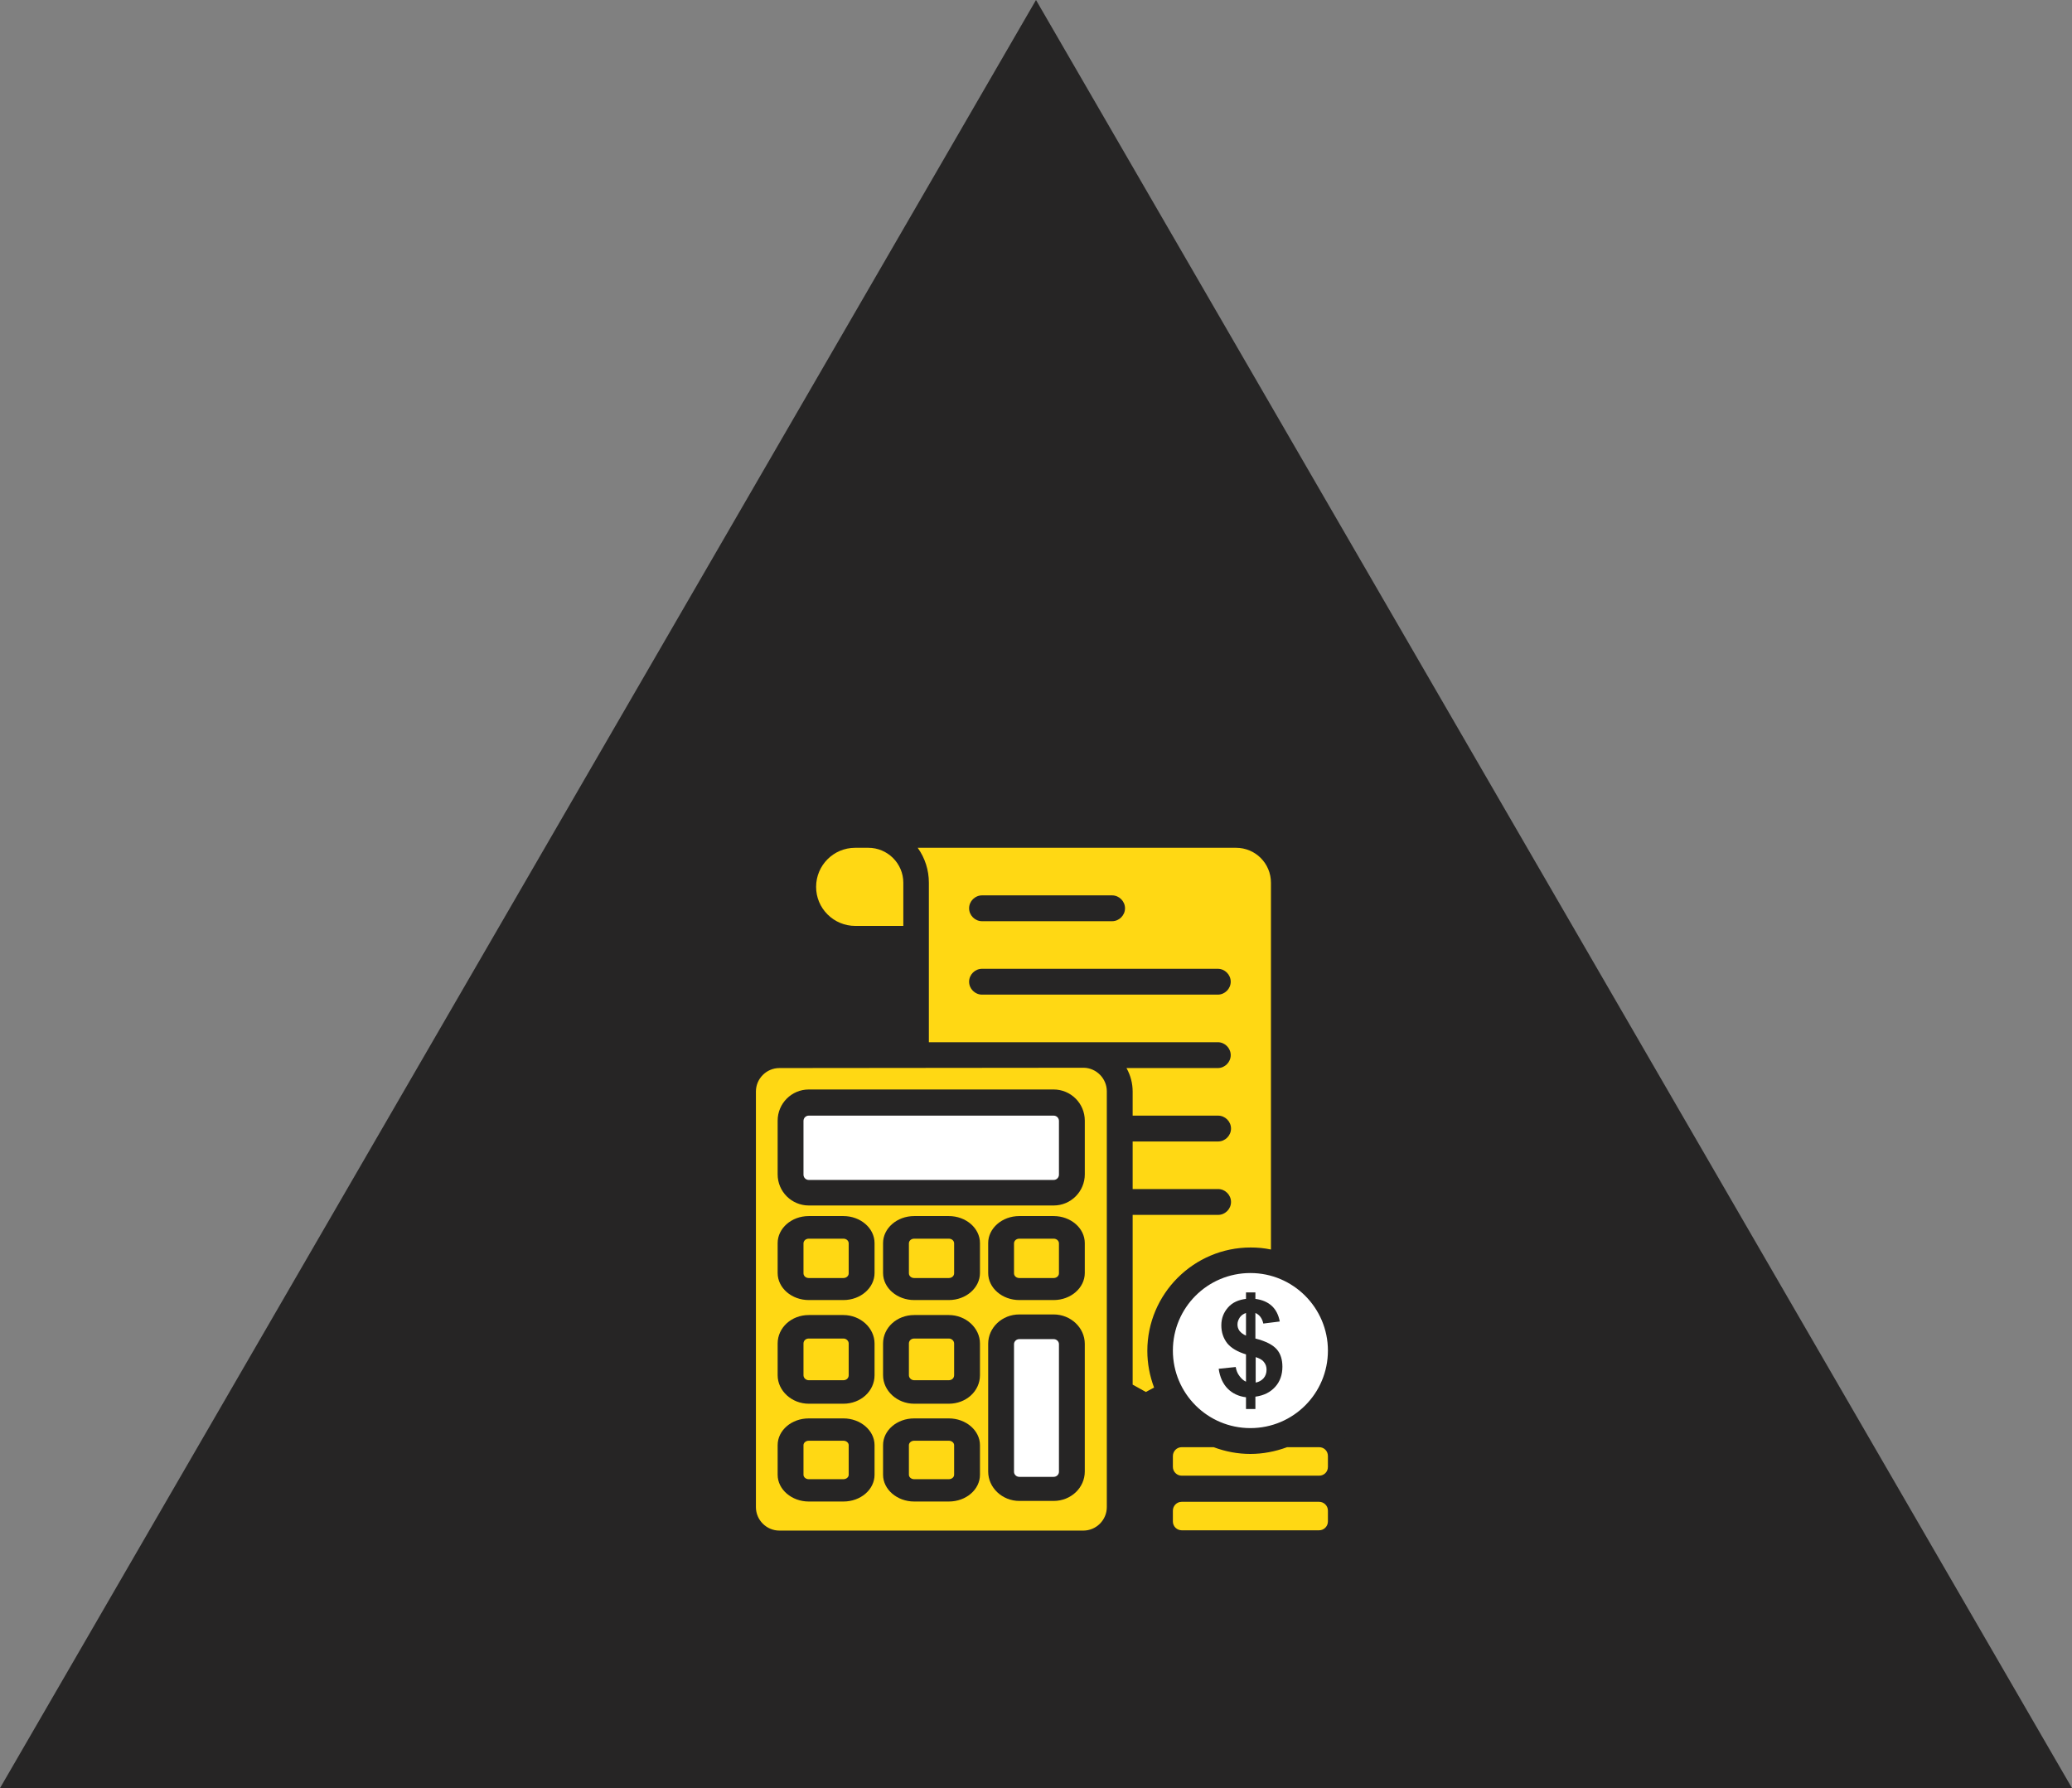
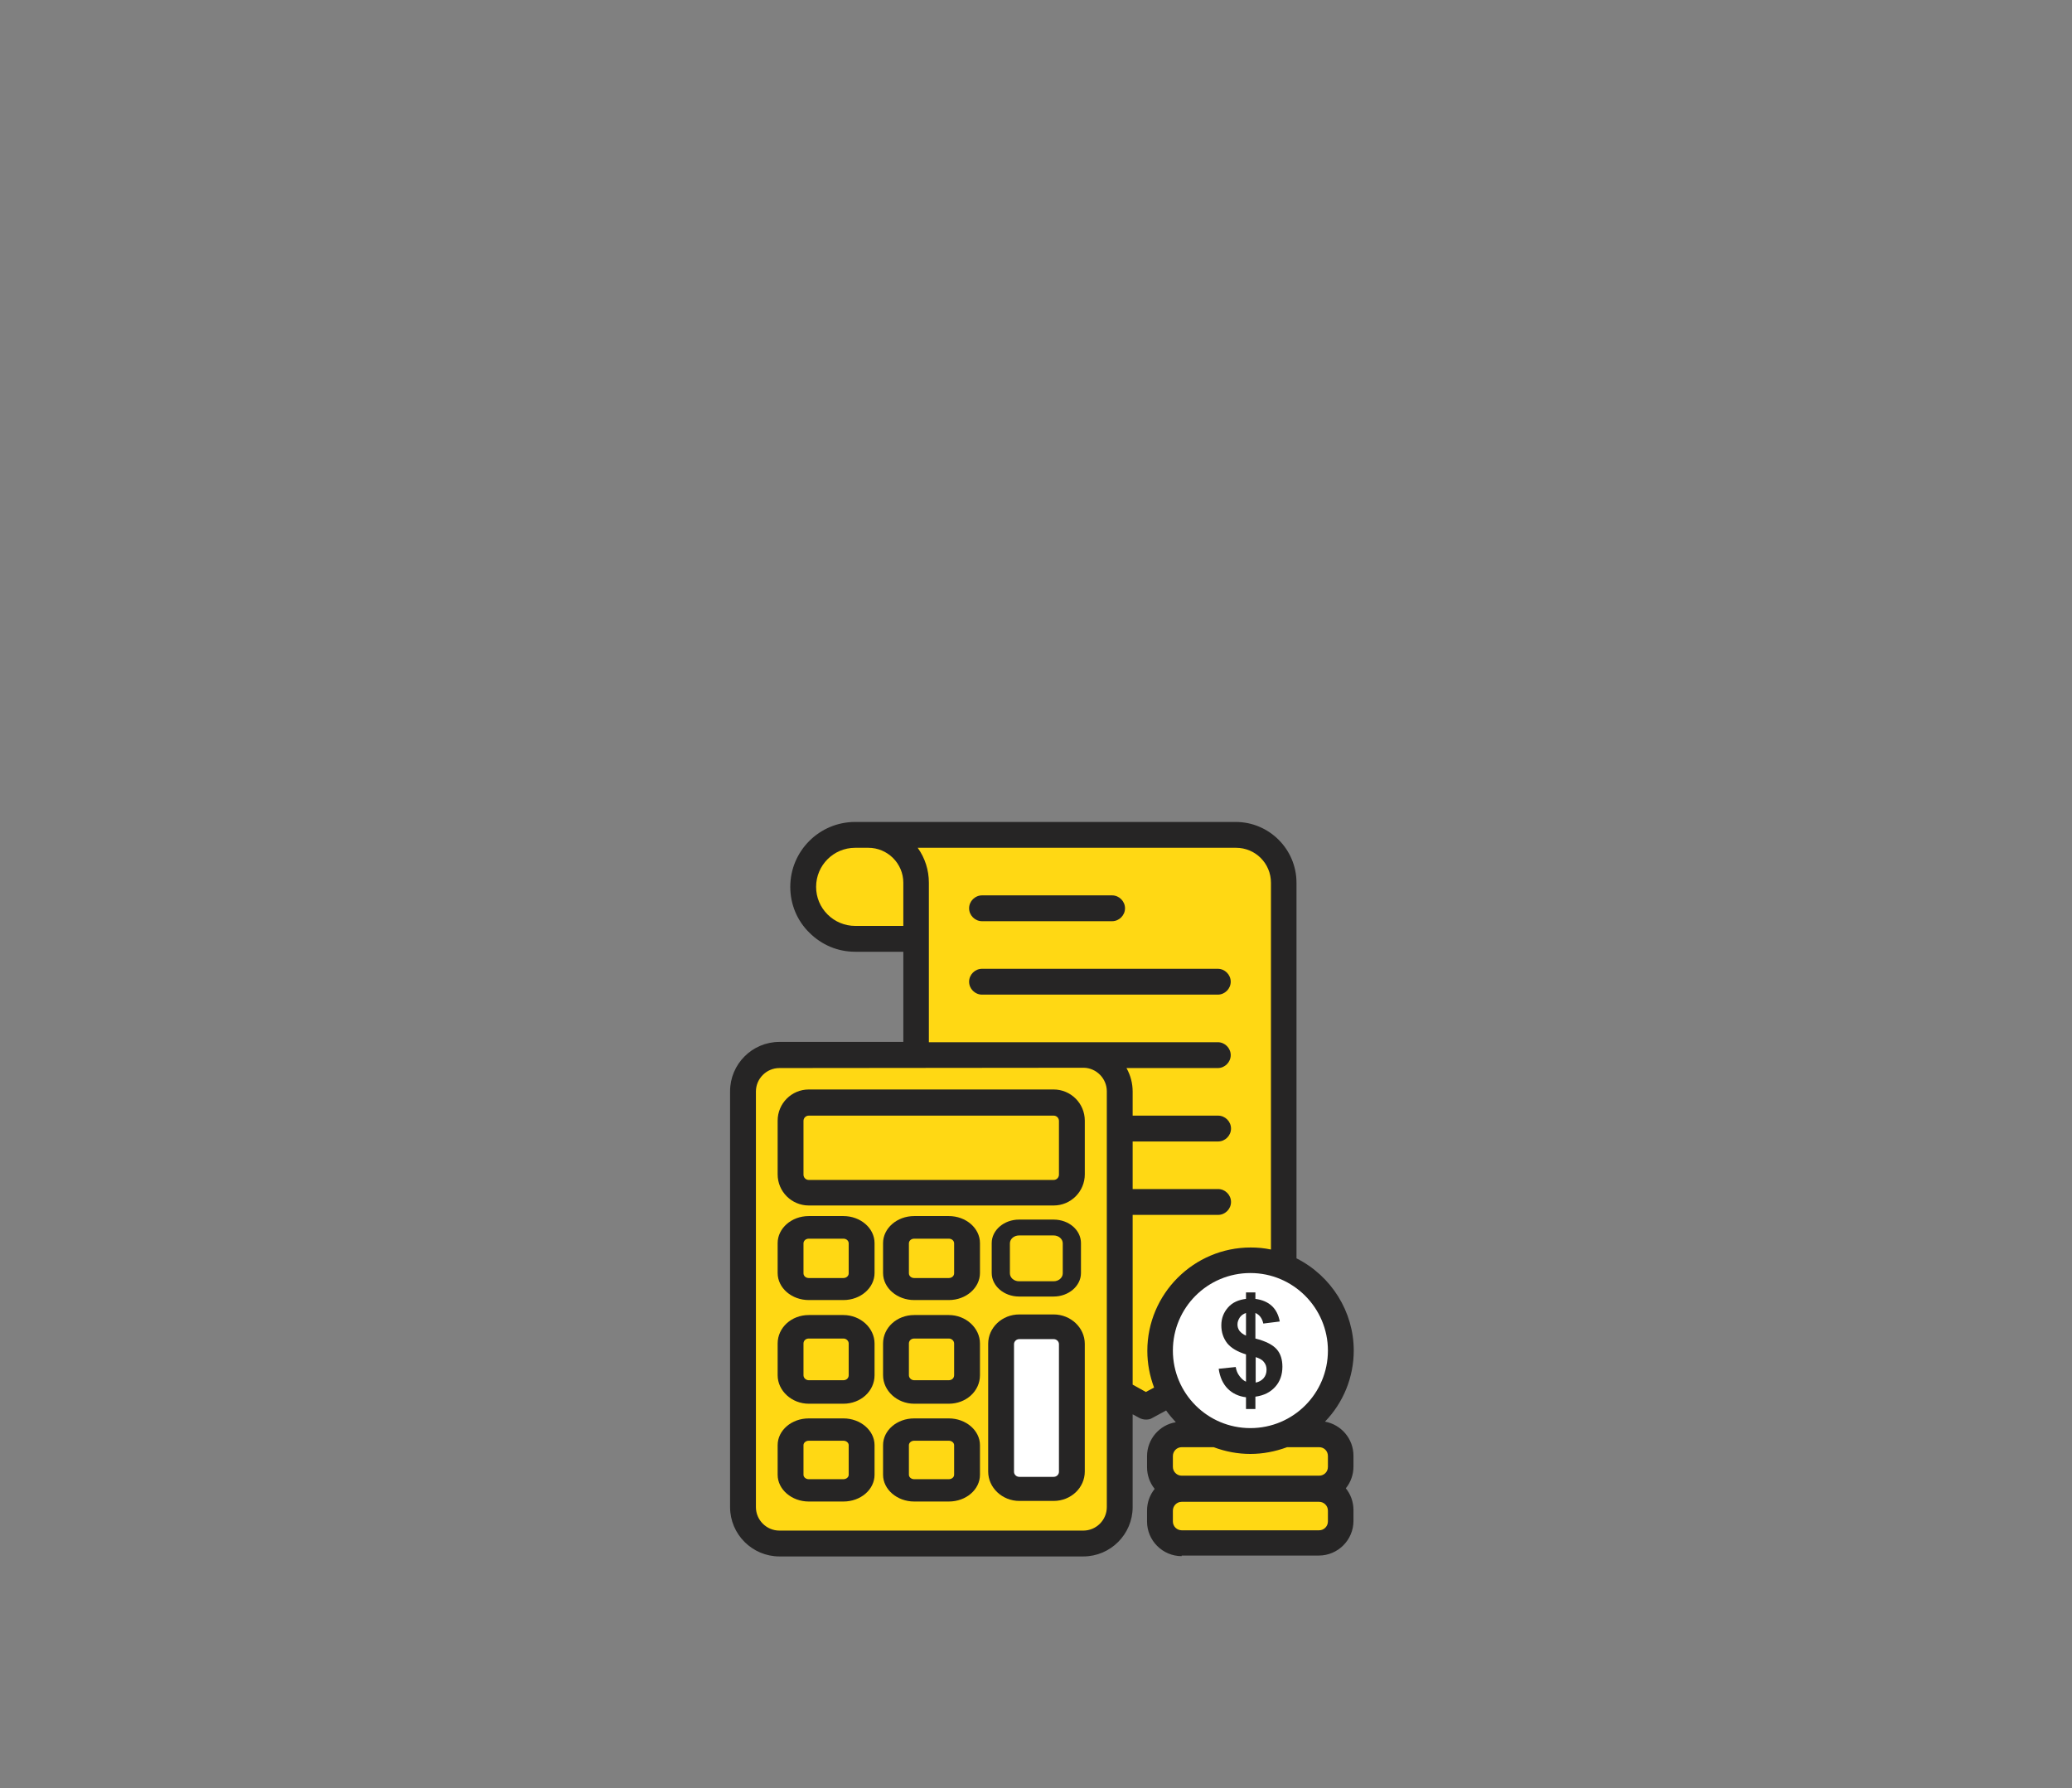
<svg xmlns="http://www.w3.org/2000/svg" fill="none" viewBox="0 0 175 151" height="151" width="175">
  <rect x="0" y="0" width="175" height="151" fill="#808080" stroke="none" />
-   <path fill="#262525" d="M87.5 0L175 151H0L87.5 0Z" />
  <g clip-path="url(#clip0_1726_139)">
    <path fill="#FFD814" d="M99.804 130.443C98.713 130.443 97.845 129.575 97.845 128.484V127.567C97.845 127.12 97.994 126.699 98.266 126.351L98.763 125.731L98.266 125.111C97.994 124.764 97.845 124.343 97.845 123.896V122.954C97.845 121.987 98.514 121.193 99.457 121.019L101.218 120.697L99.978 119.383C99.705 119.11 99.457 118.812 99.234 118.49L98.738 117.795L96.803 118.862C96.778 118.862 96.778 118.887 96.754 118.887C96.729 118.887 96.704 118.887 96.704 118.887L94.671 117.771V127.244C94.671 129.005 93.232 130.443 91.471 130.443H65.828C64.067 130.443 62.629 129.005 62.629 127.244V92.152C62.629 90.391 64.067 88.953 65.828 88.953H77.261V79.405H72.227C71.011 79.405 69.895 78.934 69.027 78.091C68.184 77.248 67.713 76.107 67.713 74.891C67.713 72.412 69.746 70.378 72.227 70.378H104.367C106.674 70.378 108.534 72.238 108.534 74.544V106.859L109.055 107.131C111.659 108.446 113.345 111.174 113.345 114.075C113.345 116.059 112.576 117.969 111.187 119.432L109.947 120.747L111.733 121.069C112.675 121.243 113.345 122.036 113.345 123.003V123.946C113.345 124.392 113.196 124.814 112.923 125.161L112.427 125.756L112.923 126.376C113.221 126.723 113.37 127.145 113.37 127.616V128.534C113.37 129.625 112.502 130.493 111.411 130.493H99.804V130.443Z" />
    <path fill="white" d="M90.579 112.786H84.751V125.211H90.579V112.786Z" />
-     <path fill="white" d="M90.207 93.293H67.118V100.411H90.207V93.293Z" />
    <path fill="white" d="M105.608 122.135C109.991 122.135 113.544 118.582 113.544 114.199C113.544 109.816 109.991 106.263 105.608 106.263C101.225 106.263 97.672 109.816 97.672 114.199C97.672 118.582 101.225 122.135 105.608 122.135Z" />
    <path fill="#262525" d="M82.941 83.993C82.346 83.993 81.85 83.497 81.85 82.902C81.85 82.307 82.346 81.811 82.941 81.811H102.855C103.45 81.811 103.946 82.307 103.946 82.902C103.946 83.497 103.45 83.993 102.855 83.993H82.941Z" />
    <path fill="#262525" d="M102.855 82.133H82.941C82.519 82.133 82.172 82.48 82.172 82.902C82.172 83.323 82.519 83.671 82.941 83.671H102.855C103.277 83.671 103.624 83.323 103.624 82.902C103.624 82.48 103.277 82.133 102.855 82.133Z" />
    <path fill="#262525" d="M82.941 77.793C82.346 77.793 81.85 77.297 81.85 76.702C81.85 76.107 82.346 75.611 82.941 75.611H93.927C94.522 75.611 95.018 76.107 95.018 76.702C95.018 77.297 94.522 77.793 93.927 77.793H82.941Z" />
    <path fill="#262525" d="M82.941 77.471H93.927C94.349 77.471 94.696 77.123 94.696 76.702C94.696 76.28 94.349 75.933 93.927 75.933H82.941C82.519 75.933 82.172 76.28 82.172 76.702C82.172 77.123 82.519 77.471 82.941 77.471Z" />
    <path fill="#262525" d="M68.308 101.799C66.87 101.799 65.68 100.634 65.68 99.171V94.632C65.68 93.194 66.845 92.003 68.308 92.003H88.992C90.43 92.003 91.621 93.169 91.621 94.632V99.171C91.621 100.609 90.455 101.799 88.992 101.799H68.308ZM68.308 94.211C68.061 94.211 67.862 94.409 67.862 94.657V99.195C67.862 99.443 68.061 99.642 68.308 99.642H88.992C89.24 99.642 89.438 99.443 89.438 99.195V94.657C89.438 94.409 89.24 94.211 88.992 94.211H68.308Z" />
    <path fill="#262525" d="M88.992 92.351H68.308C67.044 92.351 66.002 93.392 66.002 94.657V99.195C66.002 100.46 67.044 101.502 68.308 101.502H88.992C90.256 101.502 91.298 100.46 91.298 99.195V94.657C91.298 93.392 90.281 92.351 88.992 92.351ZM89.76 99.195C89.76 99.617 89.413 99.964 88.992 99.964H68.308C67.887 99.964 67.54 99.617 67.54 99.195V94.657C67.54 94.235 67.887 93.888 68.308 93.888H88.992C89.413 93.888 89.76 94.235 89.76 94.657V99.195Z" />
    <path fill="#262525" d="M68.308 109.785C66.87 109.785 65.68 108.768 65.68 107.503V104.974C65.68 103.734 66.845 102.692 68.308 102.692H71.235C72.673 102.692 73.864 103.709 73.864 104.974V107.503C73.864 108.743 72.698 109.785 71.235 109.785H68.308ZM68.308 104.602C68.061 104.602 67.862 104.775 67.862 104.999V107.528C67.862 107.751 68.061 107.925 68.308 107.925H71.235C71.483 107.925 71.681 107.751 71.681 107.528V104.999C71.681 104.775 71.483 104.602 71.235 104.602H68.308Z" />
    <path fill="#262525" d="M71.235 102.99H68.308C67.044 102.99 66.002 103.883 66.002 104.974V107.503C66.002 108.595 67.044 109.487 68.308 109.487H71.235C72.5 109.487 73.541 108.595 73.541 107.503V104.974C73.541 103.883 72.5 102.99 71.235 102.99ZM72.004 107.528C72.004 107.9 71.656 108.198 71.235 108.198H68.308C67.887 108.198 67.54 107.9 67.54 107.528V104.999C67.54 104.627 67.887 104.329 68.308 104.329H71.235C71.656 104.329 72.004 104.627 72.004 104.999V107.528Z" />
    <path fill="#262525" d="M77.212 109.785C75.773 109.785 74.583 108.768 74.583 107.503V104.974C74.583 103.734 75.749 102.692 77.212 102.692H80.138C81.577 102.692 82.767 103.709 82.767 104.974V107.503C82.767 108.743 81.601 109.785 80.138 109.785H77.212ZM77.212 104.602C76.964 104.602 76.765 104.775 76.765 104.999V107.528C76.765 107.751 76.964 107.925 77.212 107.925H80.138C80.386 107.925 80.585 107.751 80.585 107.528V104.999C80.585 104.775 80.386 104.602 80.138 104.602H77.212Z" />
    <path fill="#262525" d="M80.113 102.99H77.212C75.947 102.99 74.905 103.883 74.905 104.974V107.503C74.905 108.595 75.947 109.487 77.212 109.487H80.138C81.403 109.487 82.445 108.595 82.445 107.503V104.974C82.42 103.883 81.378 102.99 80.113 102.99ZM80.882 107.528C80.882 107.9 80.535 108.198 80.113 108.198H77.212C76.79 108.198 76.443 107.9 76.443 107.528V104.999C76.443 104.627 76.79 104.329 77.212 104.329H80.138C80.56 104.329 80.907 104.627 80.907 104.999V107.528H80.882Z" />
-     <path fill="#262525" d="M86.09 109.785C84.651 109.785 83.461 108.768 83.461 107.503V104.974C83.461 103.734 84.626 102.692 86.09 102.692H88.991C90.43 102.692 91.62 103.709 91.62 104.974V107.503C91.62 108.743 90.454 109.785 88.991 109.785H86.09ZM86.09 104.602C85.842 104.602 85.643 104.775 85.643 104.999V107.528C85.643 107.751 85.842 107.925 86.09 107.925H88.991C89.239 107.925 89.438 107.751 89.438 107.528V104.999C89.438 104.775 89.239 104.602 88.991 104.602H86.09Z" />
    <path fill="#262525" d="M88.992 102.99H86.065C84.8 102.99 83.759 103.883 83.759 104.974V107.503C83.759 108.595 84.8 109.487 86.065 109.487H88.992C90.256 109.487 91.298 108.595 91.298 107.503V104.974C91.298 103.883 90.281 102.99 88.992 102.99ZM89.76 107.528C89.76 107.9 89.413 108.198 88.992 108.198H86.065C85.644 108.198 85.296 107.9 85.296 107.528V104.999C85.296 104.627 85.644 104.329 86.065 104.329H88.992C89.413 104.329 89.76 104.627 89.76 104.999V107.528Z" />
    <path fill="#262525" d="M68.308 118.539C66.87 118.539 65.68 117.448 65.68 116.134V113.455C65.68 112.116 66.845 111.05 68.308 111.05H71.235C72.673 111.05 73.864 112.141 73.864 113.455V116.134C73.864 117.473 72.698 118.539 71.235 118.539H68.308ZM68.308 113.034C68.061 113.034 67.862 113.207 67.862 113.455V116.134C67.862 116.357 68.061 116.555 68.308 116.555H71.235C71.483 116.555 71.681 116.382 71.681 116.134V113.455C71.681 113.232 71.483 113.034 71.235 113.034H68.308Z" />
    <path fill="#262525" d="M71.235 111.323H68.308C67.044 111.323 66.002 112.265 66.002 113.431V116.109C66.002 117.275 67.044 118.217 68.308 118.217H71.235C72.5 118.217 73.541 117.275 73.541 116.109V113.431C73.541 112.265 72.5 111.323 71.235 111.323ZM72.004 116.134C72.004 116.531 71.656 116.828 71.235 116.828H68.308C67.887 116.828 67.54 116.506 67.54 116.134V113.455C67.54 113.059 67.887 112.761 68.308 112.761H71.235C71.656 112.761 72.004 113.083 72.004 113.455V116.134Z" />
    <path fill="#262525" d="M77.212 118.539C75.773 118.539 74.583 117.448 74.583 116.134V113.455C74.583 112.116 75.749 111.05 77.212 111.05H80.138C81.577 111.05 82.767 112.141 82.767 113.455V116.134C82.767 117.473 81.601 118.539 80.138 118.539H77.212ZM77.212 113.034C76.964 113.034 76.765 113.207 76.765 113.455V116.134C76.765 116.357 76.964 116.555 77.212 116.555H80.138C80.386 116.555 80.585 116.382 80.585 116.134V113.455C80.585 113.232 80.386 113.034 80.138 113.034H77.212Z" />
    <path fill="#262525" d="M80.113 111.323H77.212C75.947 111.323 74.905 112.265 74.905 113.431V116.109C74.905 117.275 75.947 118.217 77.212 118.217H80.138C81.403 118.217 82.445 117.275 82.445 116.109V113.431C82.42 112.265 81.378 111.323 80.113 111.323ZM80.882 116.134C80.882 116.531 80.535 116.828 80.113 116.828H77.212C76.79 116.828 76.443 116.506 76.443 116.134V113.455C76.443 113.059 76.79 112.761 77.212 112.761H80.138C80.56 112.761 80.907 113.083 80.907 113.455V116.134H80.882Z" />
    <path fill="#262525" d="M68.308 126.798C66.87 126.798 65.68 125.781 65.68 124.541V122.036C65.68 120.796 66.845 119.779 68.308 119.779H71.235C72.673 119.779 73.864 120.796 73.864 122.036V124.541C73.864 125.781 72.698 126.798 71.235 126.798H68.308ZM68.308 121.664C68.061 121.664 67.862 121.838 67.862 122.036V124.541C67.862 124.739 68.061 124.913 68.308 124.913H71.235C71.483 124.913 71.681 124.739 71.681 124.541V122.036C71.681 121.838 71.483 121.664 71.235 121.664H68.308Z" />
    <path fill="#262525" d="M71.235 120.077H68.308C67.044 120.077 66.002 120.97 66.002 122.061V124.566C66.002 125.657 67.044 126.55 68.308 126.55H71.235C72.5 126.55 73.541 125.657 73.541 124.566V122.061C73.541 120.97 72.5 120.077 71.235 120.077ZM72.004 124.566C72.004 124.938 71.656 125.235 71.235 125.235H68.308C67.887 125.235 67.54 124.938 67.54 124.566V122.061C67.54 121.689 67.887 121.391 68.308 121.391H71.235C71.656 121.391 72.004 121.689 72.004 122.061V124.566Z" />
    <path fill="#262525" d="M77.212 126.798C75.773 126.798 74.583 125.781 74.583 124.541V122.036C74.583 120.796 75.749 119.779 77.212 119.779H80.138C81.577 119.779 82.767 120.796 82.767 122.036V124.541C82.767 125.781 81.601 126.798 80.138 126.798H77.212ZM77.212 121.664C76.964 121.664 76.765 121.838 76.765 122.036V124.541C76.765 124.739 76.964 124.913 77.212 124.913H80.138C80.386 124.913 80.585 124.739 80.585 124.541V122.036C80.585 121.838 80.386 121.664 80.138 121.664H77.212Z" />
    <path fill="#262525" d="M80.113 120.077H77.212C75.947 120.077 74.905 120.97 74.905 122.061V124.566C74.905 125.657 75.947 126.55 77.212 126.55H80.138C81.403 126.55 82.445 125.657 82.445 124.566V122.061C82.42 120.97 81.378 120.077 80.113 120.077ZM80.882 124.566C80.882 124.938 80.535 125.235 80.113 125.235H77.212C76.79 125.235 76.443 124.938 76.443 124.566V122.061C76.443 121.689 76.79 121.391 77.212 121.391H80.138C80.56 121.391 80.907 121.689 80.907 122.061V124.566H80.882Z" />
    <path fill="#262525" d="M86.09 126.748C84.651 126.748 83.461 125.632 83.461 124.268V113.48C83.461 112.116 84.626 111 86.09 111H88.991C90.43 111 91.62 112.116 91.62 113.48V124.268C91.62 125.632 90.454 126.748 88.991 126.748H86.09ZM86.09 113.083C85.842 113.083 85.643 113.282 85.643 113.505V124.293C85.643 124.516 85.842 124.715 86.09 124.715H88.991C89.239 124.715 89.438 124.516 89.438 124.293V113.505C89.438 113.282 89.239 113.083 88.991 113.083H86.09Z" />
    <path fill="#262525" d="M88.992 111.323H86.065C84.8 111.323 83.759 112.29 83.759 113.48V124.268C83.759 125.459 84.8 126.426 86.065 126.426H88.992C90.256 126.426 91.298 125.459 91.298 124.268V113.48C91.298 112.29 90.281 111.323 88.992 111.323ZM89.76 124.293C89.76 124.69 89.413 125.012 88.992 125.012H86.065C85.644 125.012 85.296 124.69 85.296 124.293V113.505C85.296 113.108 85.644 112.786 86.065 112.786H88.992C89.413 112.786 89.76 113.108 89.76 113.505V124.293Z" />
    <path fill="#262525" d="M99.805 131.411C98.192 131.411 96.878 130.096 96.878 128.484V127.567C96.878 126.897 97.101 126.252 97.523 125.731C97.101 125.211 96.878 124.566 96.878 123.896V122.979C96.878 121.54 97.92 120.325 99.308 120.102C99.011 119.779 98.738 119.457 98.49 119.11L97.3 119.755C97.151 119.854 96.953 119.879 96.779 119.879C96.605 119.879 96.407 119.829 96.258 119.755L95.663 119.432V127.269C95.663 129.551 93.803 131.435 91.496 131.435H65.829C63.547 131.435 61.662 129.575 61.662 127.269V92.152C61.662 89.871 63.522 87.986 65.829 87.986H76.294V80.372H72.227C70.764 80.372 69.4 79.802 68.358 78.76C67.317 77.743 66.746 76.355 66.746 74.891C66.746 71.866 69.201 69.411 72.227 69.411H104.368C107.195 69.411 109.501 71.717 109.501 74.544V106.263C112.453 107.751 114.337 110.777 114.337 114.051C114.337 116.283 113.469 118.44 111.907 120.052C113.271 120.3 114.313 121.491 114.313 122.929V123.847C114.313 124.516 114.089 125.161 113.668 125.682C114.089 126.203 114.313 126.847 114.313 127.517V128.435C114.313 130.047 112.998 131.361 111.386 131.361H99.805V131.411ZM99.805 126.823C99.383 126.823 99.061 127.17 99.061 127.567V128.484C99.061 128.906 99.408 129.228 99.805 129.228H111.411C111.833 129.228 112.155 128.881 112.155 128.484V127.567C112.155 127.145 111.808 126.823 111.411 126.823H99.805ZM65.829 90.193C64.737 90.193 63.844 91.086 63.844 92.177V127.269C63.844 128.36 64.737 129.253 65.829 129.253H91.496C92.588 129.253 93.481 128.36 93.481 127.269V92.152C93.481 91.086 92.612 90.193 91.546 90.168L65.829 90.193ZM99.805 122.21C99.383 122.21 99.061 122.557 99.061 122.954V123.871C99.061 124.293 99.408 124.615 99.805 124.615H111.411C111.833 124.615 112.155 124.293 112.155 123.871V122.954C112.155 122.532 111.833 122.21 111.411 122.21H108.708C107.691 122.582 106.649 122.78 105.608 122.78C104.541 122.78 103.5 122.582 102.508 122.21H99.805ZM105.608 107.503C101.987 107.503 99.061 110.43 99.061 114.051C99.061 117.671 101.987 120.598 105.608 120.598C109.229 120.598 112.155 117.671 112.155 114.051C112.155 110.455 109.229 107.503 105.608 107.503ZM96.779 117.547L97.473 117.175C97.101 116.183 96.903 115.142 96.903 114.075C96.903 109.264 100.821 105.346 105.633 105.346C106.203 105.346 106.773 105.395 107.344 105.519V74.544C107.344 72.907 106.029 71.593 104.393 71.593H77.509C78.129 72.461 78.452 73.478 78.452 74.544V88.011H91.521H91.571H102.855C103.45 88.011 103.946 88.507 103.946 89.102C103.946 89.697 103.45 90.193 102.855 90.193H95.142C95.489 90.813 95.663 91.483 95.663 92.177V94.211H102.88C103.475 94.211 103.971 94.707 103.971 95.302C103.971 95.897 103.475 96.393 102.88 96.393H95.663V100.411H102.88C103.475 100.411 103.971 100.907 103.971 101.502C103.971 102.097 103.475 102.593 102.88 102.593H95.663V116.927L96.779 117.547ZM72.227 71.593C70.392 71.593 68.928 73.081 68.928 74.891C68.928 75.784 69.276 76.603 69.896 77.223C70.516 77.843 71.359 78.19 72.227 78.19H76.294V74.544C76.294 72.907 74.955 71.593 73.343 71.593H72.227Z" />
    <path fill="#262525" d="M114.015 123.896V122.979C114.015 121.54 112.849 120.375 111.411 120.375H111.163C112.899 118.837 114.015 116.58 114.015 114.075C114.015 110.727 112.031 107.826 109.179 106.487V74.544C109.179 71.891 107.021 69.733 104.368 69.733H73.318H72.227C69.375 69.733 67.068 72.039 67.068 74.891C67.068 76.28 67.614 77.57 68.581 78.537C69.548 79.504 70.863 80.05 72.227 80.05H76.592V88.333H65.828C63.72 88.333 61.984 90.044 61.984 92.177V127.269C61.984 129.377 63.696 131.113 65.828 131.113H91.496C93.604 131.113 95.34 129.402 95.34 127.269V118.887L96.407 119.482C96.531 119.556 96.655 119.581 96.779 119.581C96.903 119.581 97.027 119.556 97.151 119.482L98.589 118.688C99.011 119.308 99.507 119.879 100.052 120.375H99.804C98.366 120.375 97.2 121.54 97.2 122.979V123.896C97.2 124.615 97.498 125.26 97.969 125.731C97.498 126.203 97.2 126.847 97.2 127.567V128.484C97.2 129.923 98.366 131.088 99.804 131.088H111.411C112.849 131.088 114.015 129.923 114.015 128.484V127.567C114.015 126.847 113.717 126.203 113.246 125.731C113.717 125.26 114.015 124.591 114.015 123.896ZM72.227 78.512C71.26 78.512 70.342 78.14 69.672 77.446C68.978 76.776 68.606 75.859 68.606 74.891C68.606 72.907 70.243 71.271 72.227 71.271H73.318C75.128 71.271 76.592 72.734 76.592 74.544V78.512H72.227ZM93.803 127.244C93.803 128.509 92.761 129.551 91.496 129.551H65.828C64.564 129.551 63.522 128.509 63.522 127.244V92.152C63.522 90.887 64.564 89.846 65.828 89.846H91.546C92.786 89.871 93.803 90.887 93.803 92.152V127.244ZM96.779 117.919L95.34 117.126V102.271H102.855C103.276 102.271 103.624 101.923 103.624 101.502C103.624 101.08 103.276 100.733 102.855 100.733H95.34V96.071H102.855C103.276 96.071 103.624 95.723 103.624 95.302C103.624 94.88 103.276 94.533 102.855 94.533H95.34V92.177C95.34 91.309 95.043 90.515 94.547 89.871H102.855C103.276 89.871 103.624 89.523 103.624 89.102C103.624 88.68 103.276 88.333 102.855 88.333H91.546C91.521 88.333 91.521 88.333 91.496 88.333H78.129V74.544C78.129 73.279 77.633 72.114 76.84 71.271H104.368C106.178 71.271 107.641 72.734 107.641 74.544V105.916C106.996 105.743 106.302 105.643 105.608 105.643C100.97 105.643 97.2 109.413 97.2 114.051C97.2 115.191 97.424 116.307 97.845 117.299L96.779 117.919ZM98.738 114.051C98.738 110.256 101.813 107.181 105.608 107.181C109.402 107.181 112.477 110.256 112.477 114.051C112.477 117.845 109.402 120.92 105.608 120.92C101.813 120.92 98.738 117.845 98.738 114.051ZM98.738 122.954C98.738 122.359 99.209 121.887 99.804 121.887H102.557C103.5 122.259 104.516 122.458 105.608 122.458C106.699 122.458 107.716 122.259 108.658 121.887H111.411C112.006 121.887 112.477 122.359 112.477 122.954V123.871C112.477 124.467 112.006 124.938 111.411 124.938H99.804C99.209 124.938 98.738 124.467 98.738 123.871V122.954ZM112.477 128.484C112.477 129.079 112.006 129.551 111.411 129.551H99.804C99.209 129.551 98.738 129.079 98.738 128.484V127.567C98.738 126.971 99.209 126.5 99.804 126.5H111.411C112.006 126.5 112.477 126.971 112.477 127.567V128.484Z" />
    <path fill="#262525" d="M104.69 116.208C104.517 115.985 104.418 115.737 104.368 115.439L102.93 115.588C103.029 116.307 103.302 116.878 103.698 117.275C104.095 117.671 104.616 117.919 105.236 117.994V118.986H106.03V117.944C106.749 117.845 107.294 117.572 107.716 117.101C108.113 116.655 108.311 116.084 108.311 115.415C108.311 114.819 108.162 114.323 107.84 113.951C107.518 113.579 106.922 113.257 106.03 113.034V110.876C106.377 111.025 106.6 111.323 106.699 111.769L108.088 111.595C107.989 111.05 107.766 110.603 107.418 110.281C107.071 109.959 106.6 109.76 106.03 109.686V109.14H105.236V109.686C104.616 109.76 104.095 109.983 103.723 110.405C103.351 110.827 103.153 111.323 103.153 111.918C103.153 112.513 103.326 113.009 103.649 113.431C103.996 113.852 104.517 114.15 105.236 114.373V116.679C105.013 116.58 104.839 116.407 104.69 116.208ZM106.03 114.596C106.352 114.695 106.6 114.819 106.749 115.018C106.898 115.191 106.972 115.415 106.972 115.663C106.972 115.935 106.898 116.183 106.724 116.382C106.55 116.58 106.327 116.704 106.054 116.754V114.596H106.03ZM104.69 112.389C104.566 112.215 104.517 112.042 104.517 111.843C104.517 111.62 104.591 111.447 104.715 111.248C104.839 111.075 105.013 110.951 105.236 110.876V112.786C104.988 112.687 104.814 112.538 104.69 112.389Z" />
  </g>
  <defs>
    <clipPath id="clip0_1726_139">
      <rect transform="translate(57 69.411)" fill="white" height="62" width="62" />
    </clipPath>
  </defs>
</svg>